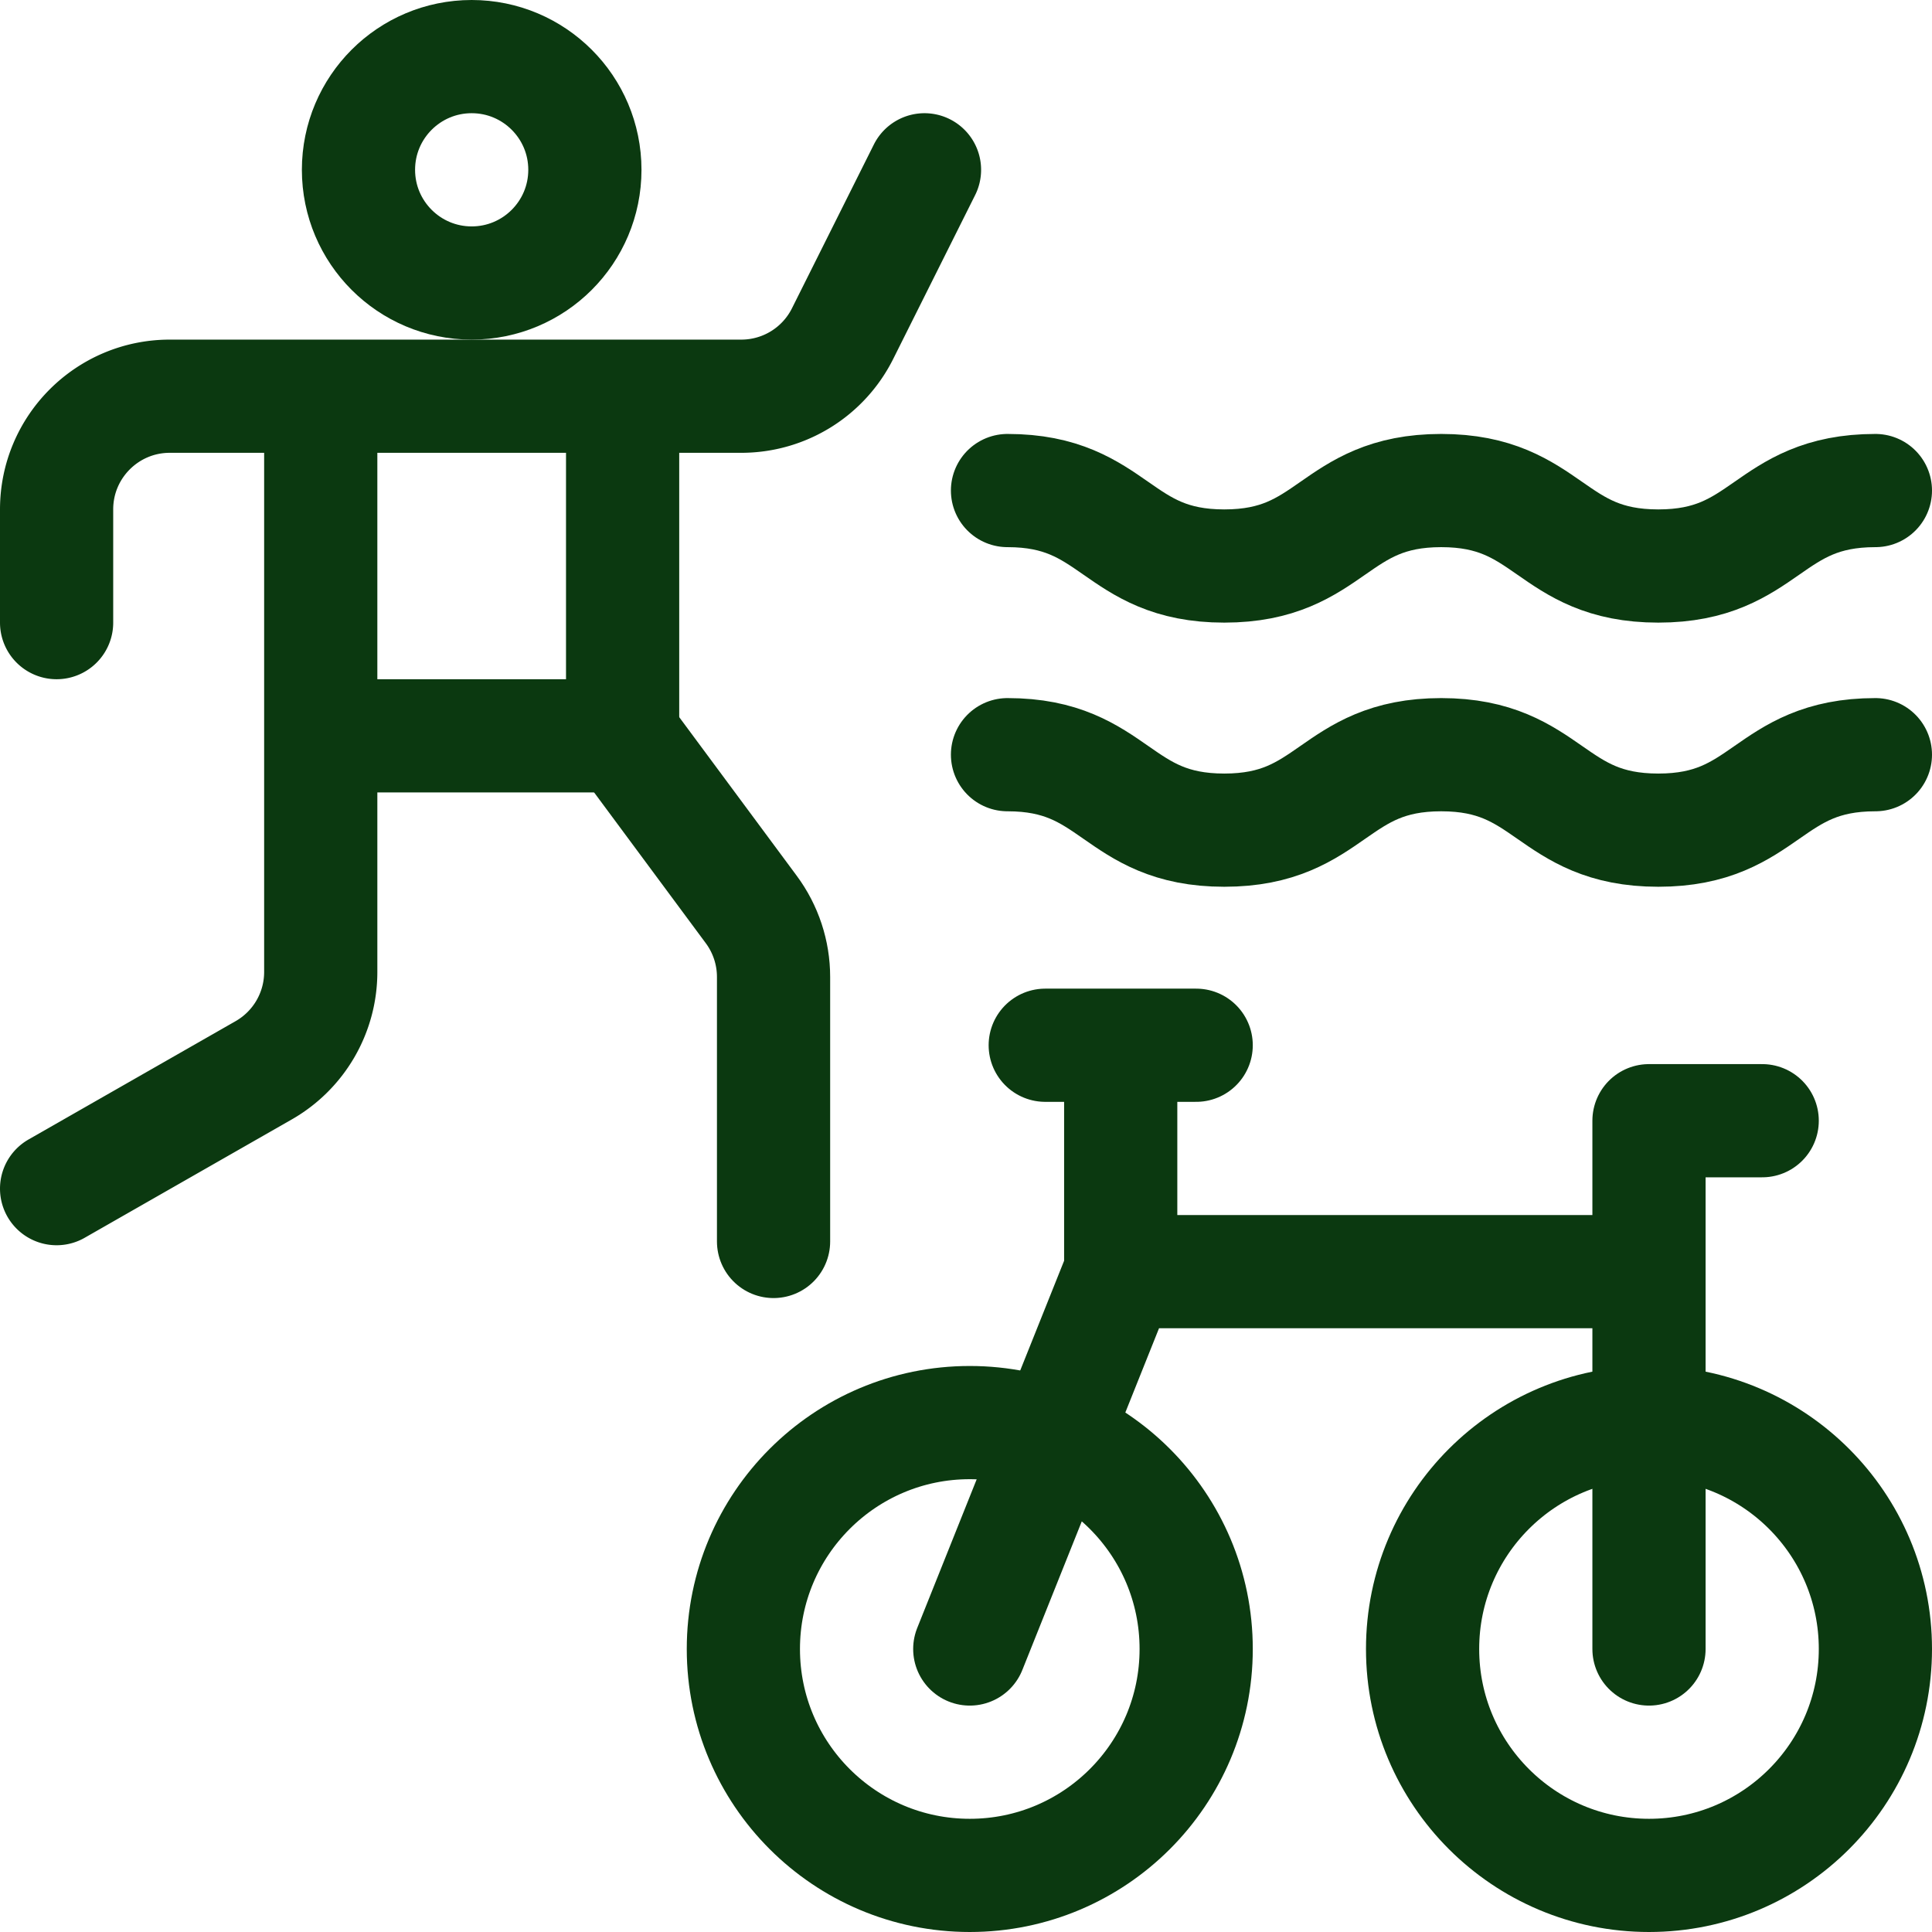
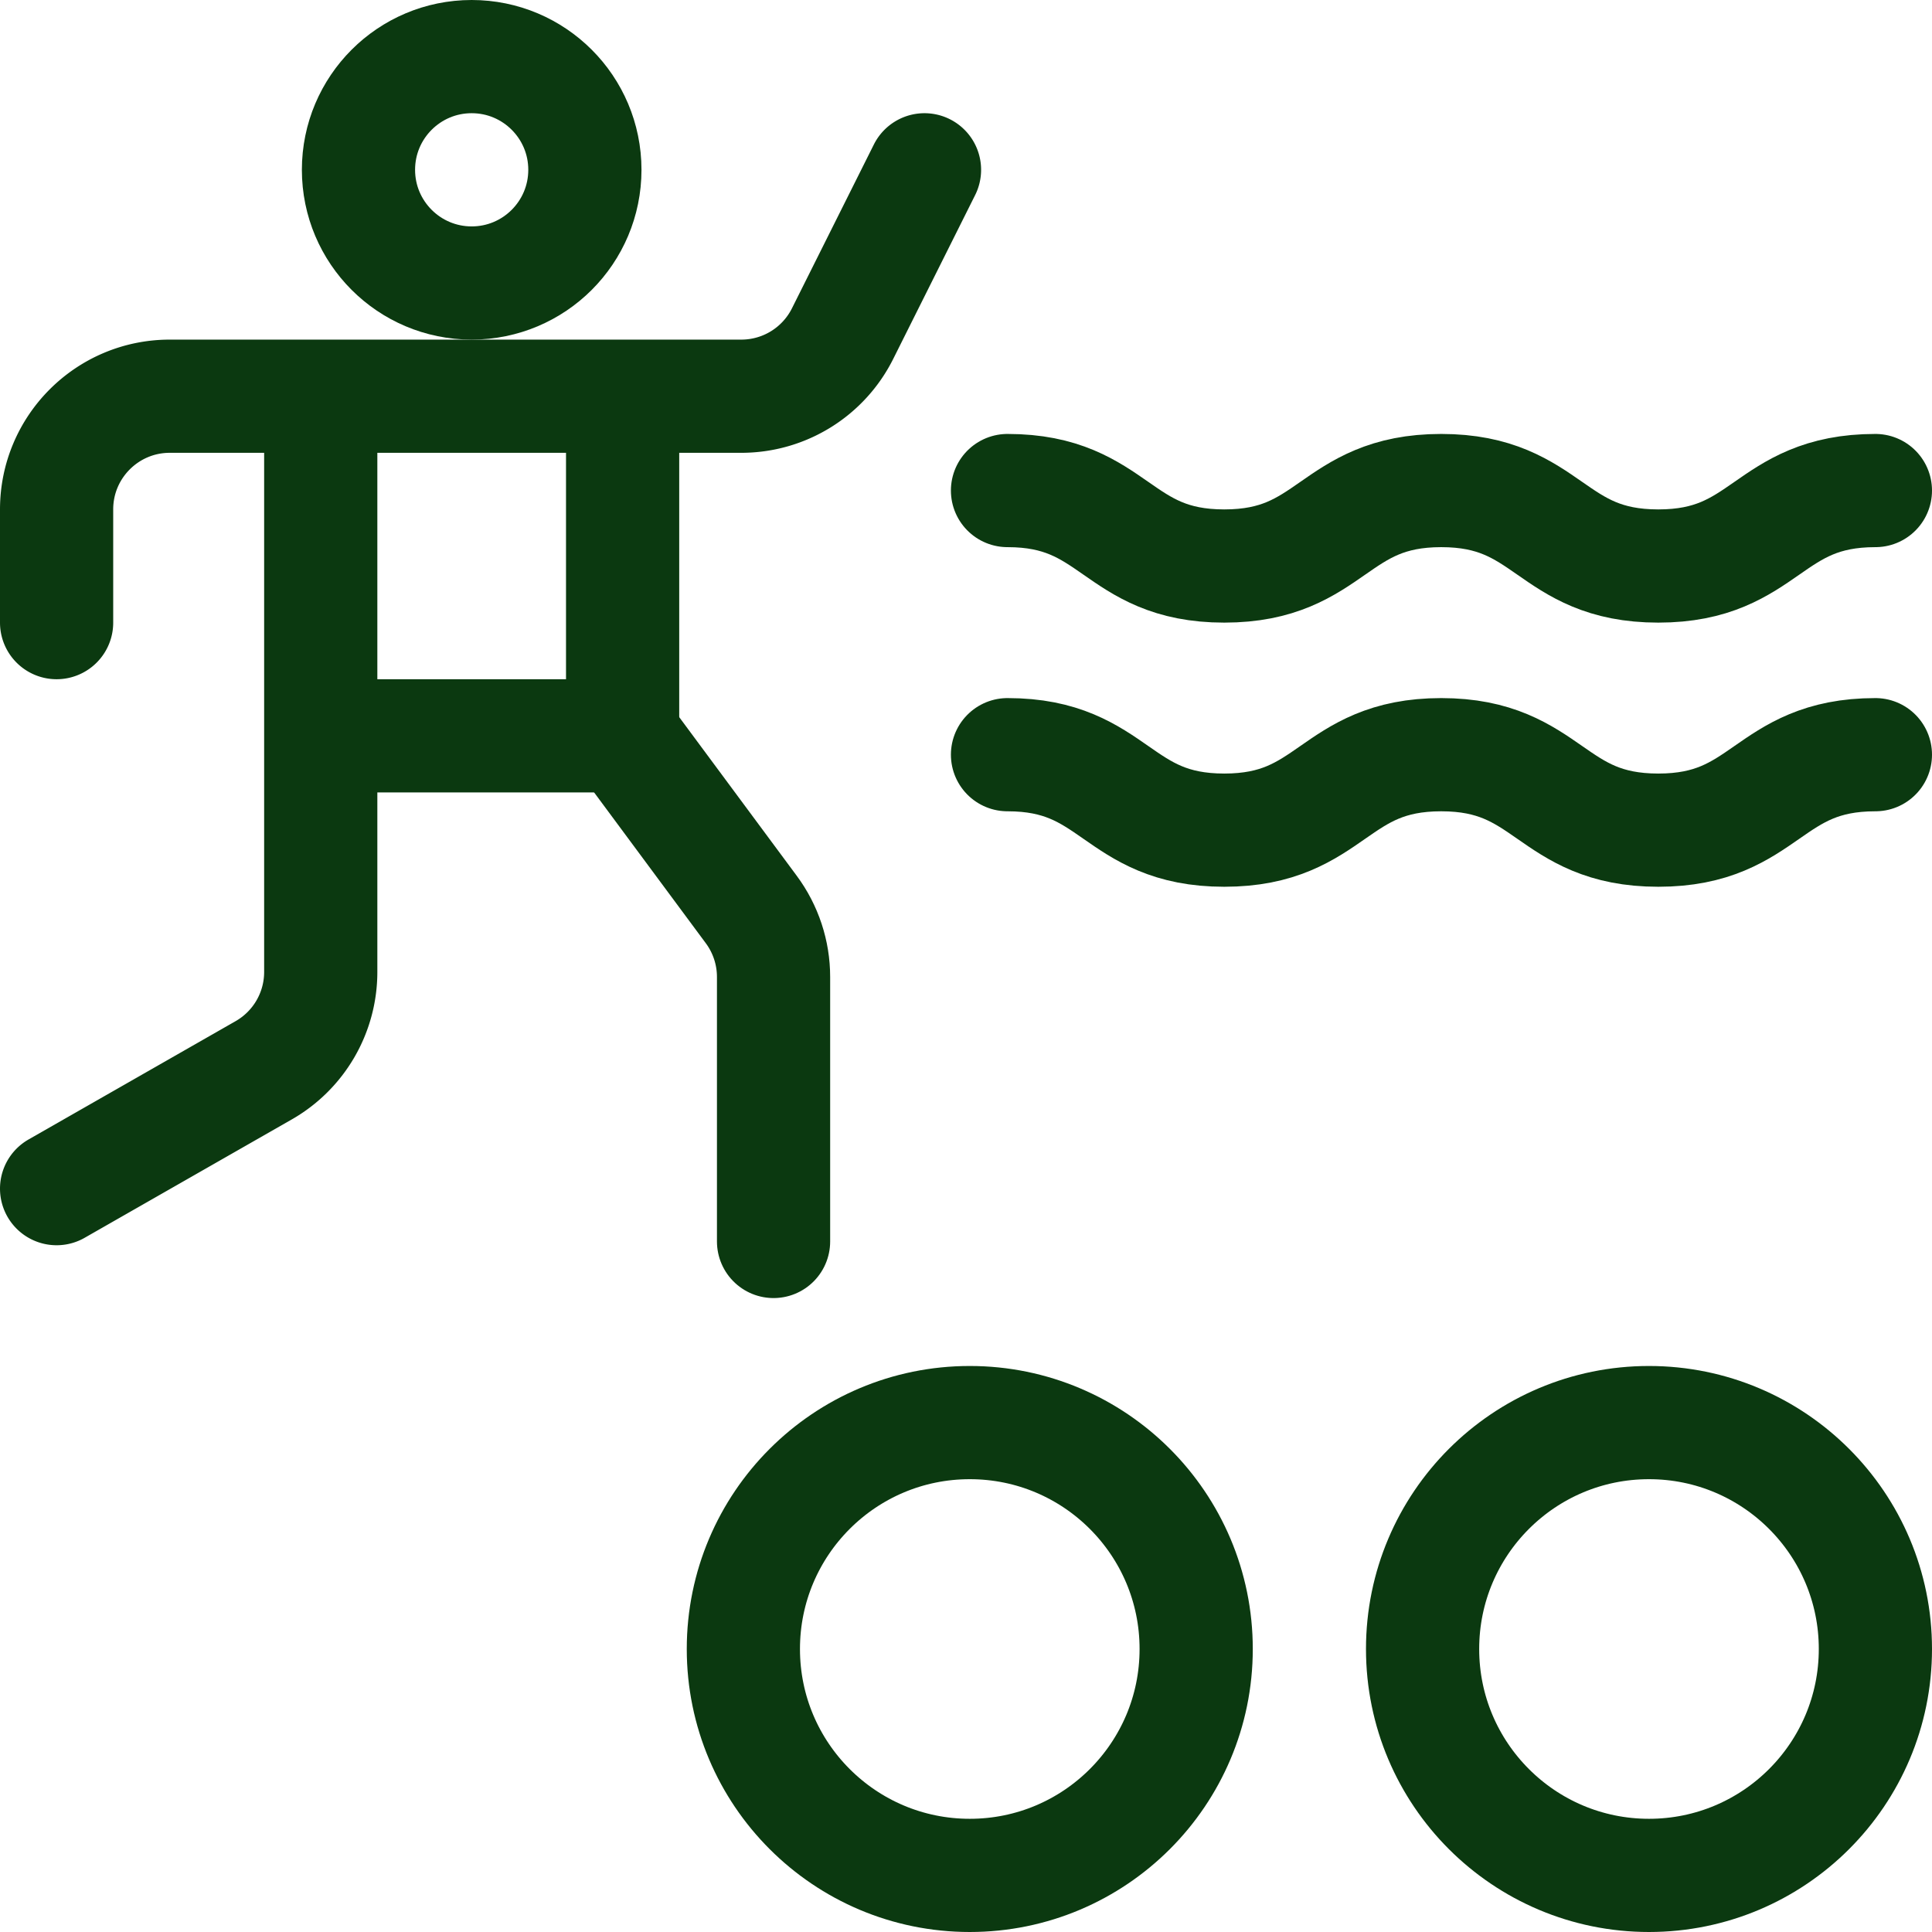
<svg xmlns="http://www.w3.org/2000/svg" viewBox="0 0 512 512" style="enable-background:new 0 0 512 512" xml:space="preserve" width="300" height="300">
  <g fill="none" stroke="#0b3910" stroke-width="30">
    <g>
      <path style="stroke-linecap:round;stroke-linejoin:round;stroke-miterlimit:10" data-original-stroke-color="#000000ff" data-original-stroke-width="30" d="M85 105h80v90H85zM165 105h31.459a30 30 0 0 0 26.833-16.584L245 45M85 105H45c-16.569 0-30 13.431-30 30v30M85 195v62.59a30 30 0 0 1-15.116 26.047L15 315" />
      <circle style="stroke-linecap:round;stroke-linejoin:round;stroke-miterlimit:10" cx="125" cy="45" r="30" data-original-stroke-color="#000000ff" data-original-stroke-width="30" />
      <path style="stroke-linecap:round;stroke-linejoin:round;stroke-miterlimit:10" d="M205 329v-70.099c0-6.43-2.066-12.69-5.893-17.857L165 195" data-original-stroke-color="#000000ff" data-original-stroke-width="30" />
    </g>
    <g>
      <circle style="stroke-linecap:round;stroke-linejoin:round;stroke-miterlimit:10" cx="437" cy="437" r="60" data-original-stroke-color="#000000ff" data-original-stroke-width="30" />
      <circle style="stroke-linecap:round;stroke-linejoin:round;stroke-miterlimit:10" cx="257" cy="437" r="60" data-original-stroke-color="#000000ff" data-original-stroke-width="30" />
-       <path style="stroke-linecap:round;stroke-linejoin:round;stroke-miterlimit:10" data-original-stroke-color="#000000ff" data-original-stroke-width="30" d="M467 297h-30v140M297 277v60M277 277h40M257 437l40-100h140" />
    </g>
    <path style="stroke-linecap:round;stroke-linejoin:round;stroke-miterlimit:10" d="M267 130c28.721 0 28.721 20 57.443 20 28.746 0 28.746-20 57.493-20 28.766 0 28.766 20 57.532 20s28.766-20 57.532-20M267 200c28.721 0 28.721 20 57.443 20 28.746 0 28.746-20 57.493-20 28.766 0 28.766 20 57.532 20s28.766-20 57.532-20" data-original-stroke-color="#000000ff" data-original-stroke-width="30" />
  </g>
</svg>